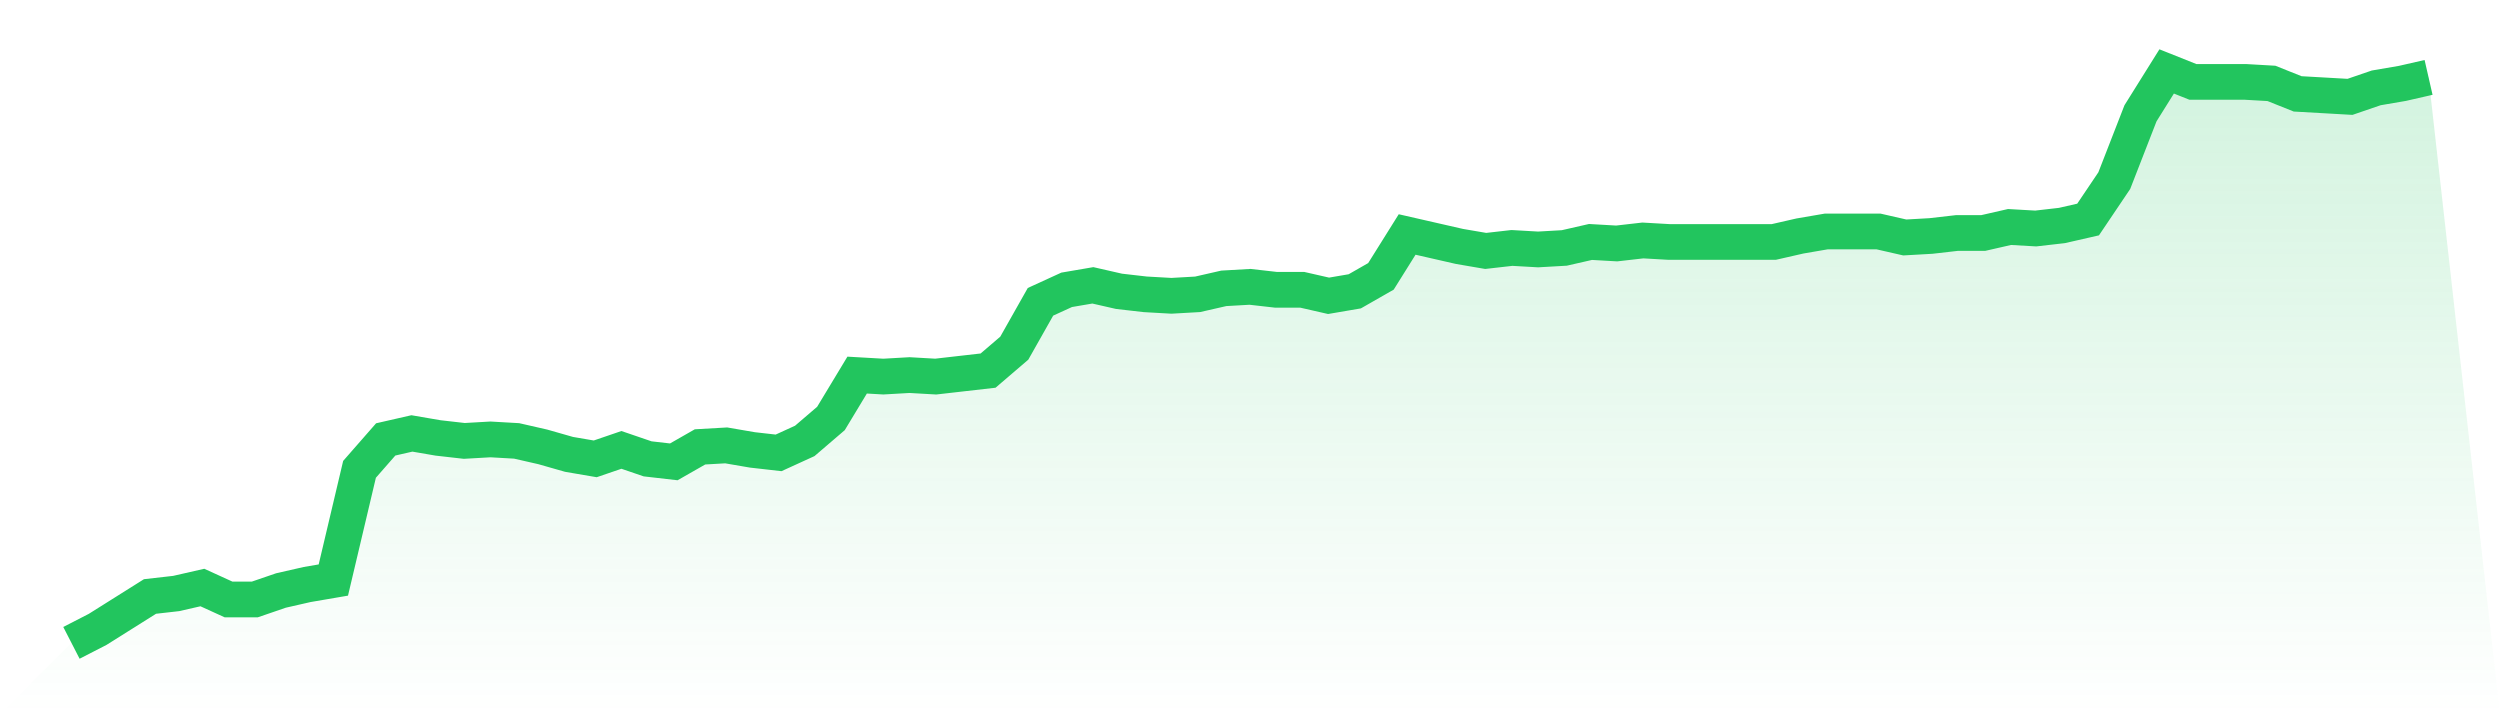
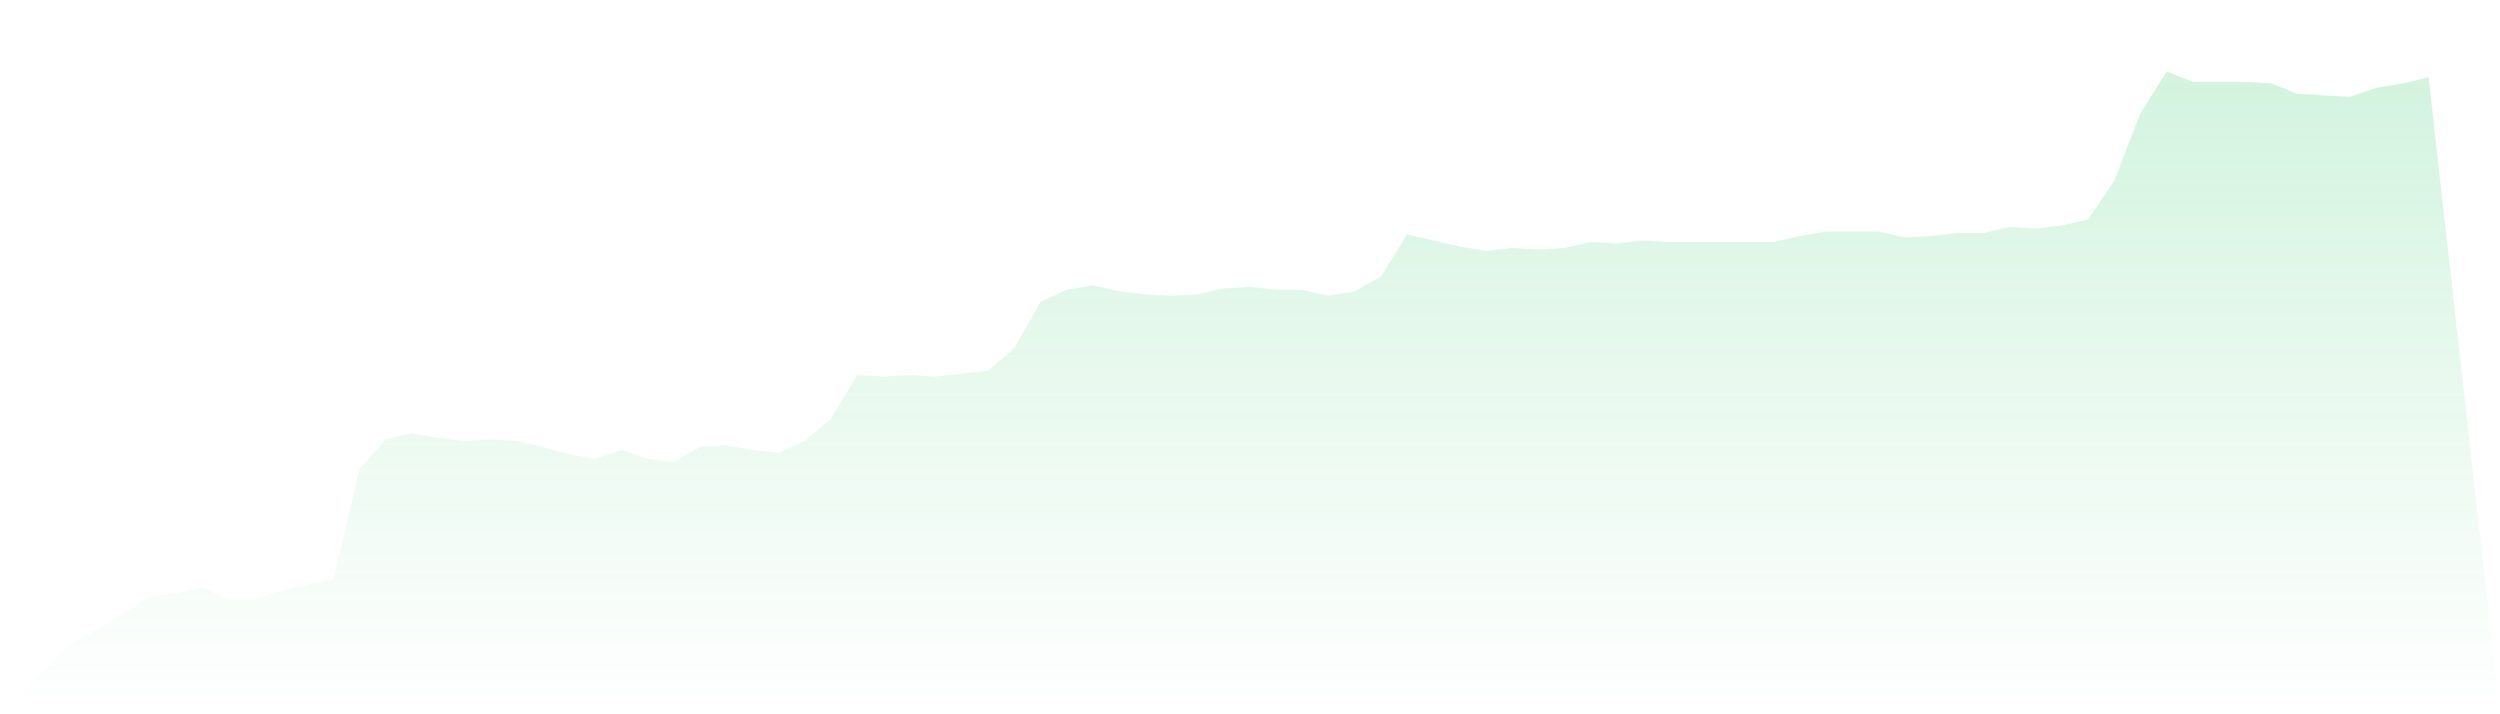
<svg xmlns="http://www.w3.org/2000/svg" viewBox="0 0 140 40">
  <defs>
    <linearGradient id="gradient" x1="0" x2="0" y1="0" y2="1">
      <stop offset="0%" stop-color="#22c55e" stop-opacity="0.2" />
      <stop offset="100%" stop-color="#22c55e" stop-opacity="0" />
    </linearGradient>
  </defs>
  <path d="M4,36 L4,36 L5.467,35.246 L6.933,34.325 L8.4,33.403 L9.867,33.236 L11.333,32.901 L12.8,33.571 L14.267,33.571 L15.733,33.068 L17.2,32.733 L18.667,32.482 L20.133,26.283 L21.6,24.607 L23.067,24.272 L24.533,24.524 L26,24.691 L27.467,24.607 L28.933,24.691 L30.4,25.026 L31.867,25.445 L33.333,25.696 L34.8,25.194 L36.267,25.696 L37.733,25.864 L39.2,25.026 L40.667,24.942 L42.133,25.194 L43.6,25.361 L45.067,24.691 L46.533,23.435 L48,21.005 L49.467,21.089 L50.933,21.005 L52.4,21.089 L53.867,20.921 L55.333,20.754 L56.8,19.497 L58.267,16.901 L59.733,16.23 L61.2,15.979 L62.667,16.314 L64.133,16.482 L65.6,16.565 L67.067,16.482 L68.533,16.147 L70,16.063 L71.467,16.23 L72.933,16.23 L74.4,16.565 L75.867,16.314 L77.333,15.476 L78.8,13.131 L80.267,13.466 L81.733,13.801 L83.2,14.052 L84.667,13.885 L86.133,13.969 L87.6,13.885 L89.067,13.55 L90.533,13.634 L92,13.466 L93.467,13.55 L94.933,13.55 L96.4,13.55 L97.867,13.55 L99.333,13.55 L100.8,13.215 L102.267,12.963 L103.733,12.963 L105.2,12.963 L106.667,13.298 L108.133,13.215 L109.6,13.047 L111.067,13.047 L112.533,12.712 L114,12.796 L115.467,12.628 L116.933,12.293 L118.4,10.115 L119.867,6.346 L121.333,4 L122.8,4.586 L124.267,4.586 L125.733,4.586 L127.2,4.67 L128.667,5.257 L130.133,5.34 L131.6,5.424 L133.067,4.921 L134.533,4.67 L136,4.335 L140,40 L0,40 z" fill="url(#gradient)" />
-   <path d="M4,36 L4,36 L5.467,35.246 L6.933,34.325 L8.4,33.403 L9.867,33.236 L11.333,32.901 L12.8,33.571 L14.267,33.571 L15.733,33.068 L17.2,32.733 L18.667,32.482 L20.133,26.283 L21.6,24.607 L23.067,24.272 L24.533,24.524 L26,24.691 L27.467,24.607 L28.933,24.691 L30.4,25.026 L31.867,25.445 L33.333,25.696 L34.8,25.194 L36.267,25.696 L37.733,25.864 L39.2,25.026 L40.667,24.942 L42.133,25.194 L43.6,25.361 L45.067,24.691 L46.533,23.435 L48,21.005 L49.467,21.089 L50.933,21.005 L52.4,21.089 L53.867,20.921 L55.333,20.754 L56.8,19.497 L58.267,16.901 L59.733,16.23 L61.2,15.979 L62.667,16.314 L64.133,16.482 L65.6,16.565 L67.067,16.482 L68.533,16.147 L70,16.063 L71.467,16.23 L72.933,16.23 L74.4,16.565 L75.867,16.314 L77.333,15.476 L78.8,13.131 L80.267,13.466 L81.733,13.801 L83.2,14.052 L84.667,13.885 L86.133,13.969 L87.6,13.885 L89.067,13.55 L90.533,13.634 L92,13.466 L93.467,13.55 L94.933,13.55 L96.4,13.55 L97.867,13.55 L99.333,13.55 L100.8,13.215 L102.267,12.963 L103.733,12.963 L105.2,12.963 L106.667,13.298 L108.133,13.215 L109.6,13.047 L111.067,13.047 L112.533,12.712 L114,12.796 L115.467,12.628 L116.933,12.293 L118.4,10.115 L119.867,6.346 L121.333,4 L122.8,4.586 L124.267,4.586 L125.733,4.586 L127.2,4.67 L128.667,5.257 L130.133,5.34 L131.6,5.424 L133.067,4.921 L134.533,4.67 L136,4.335" fill="none" stroke="#22c55e" stroke-width="2" />
</svg>